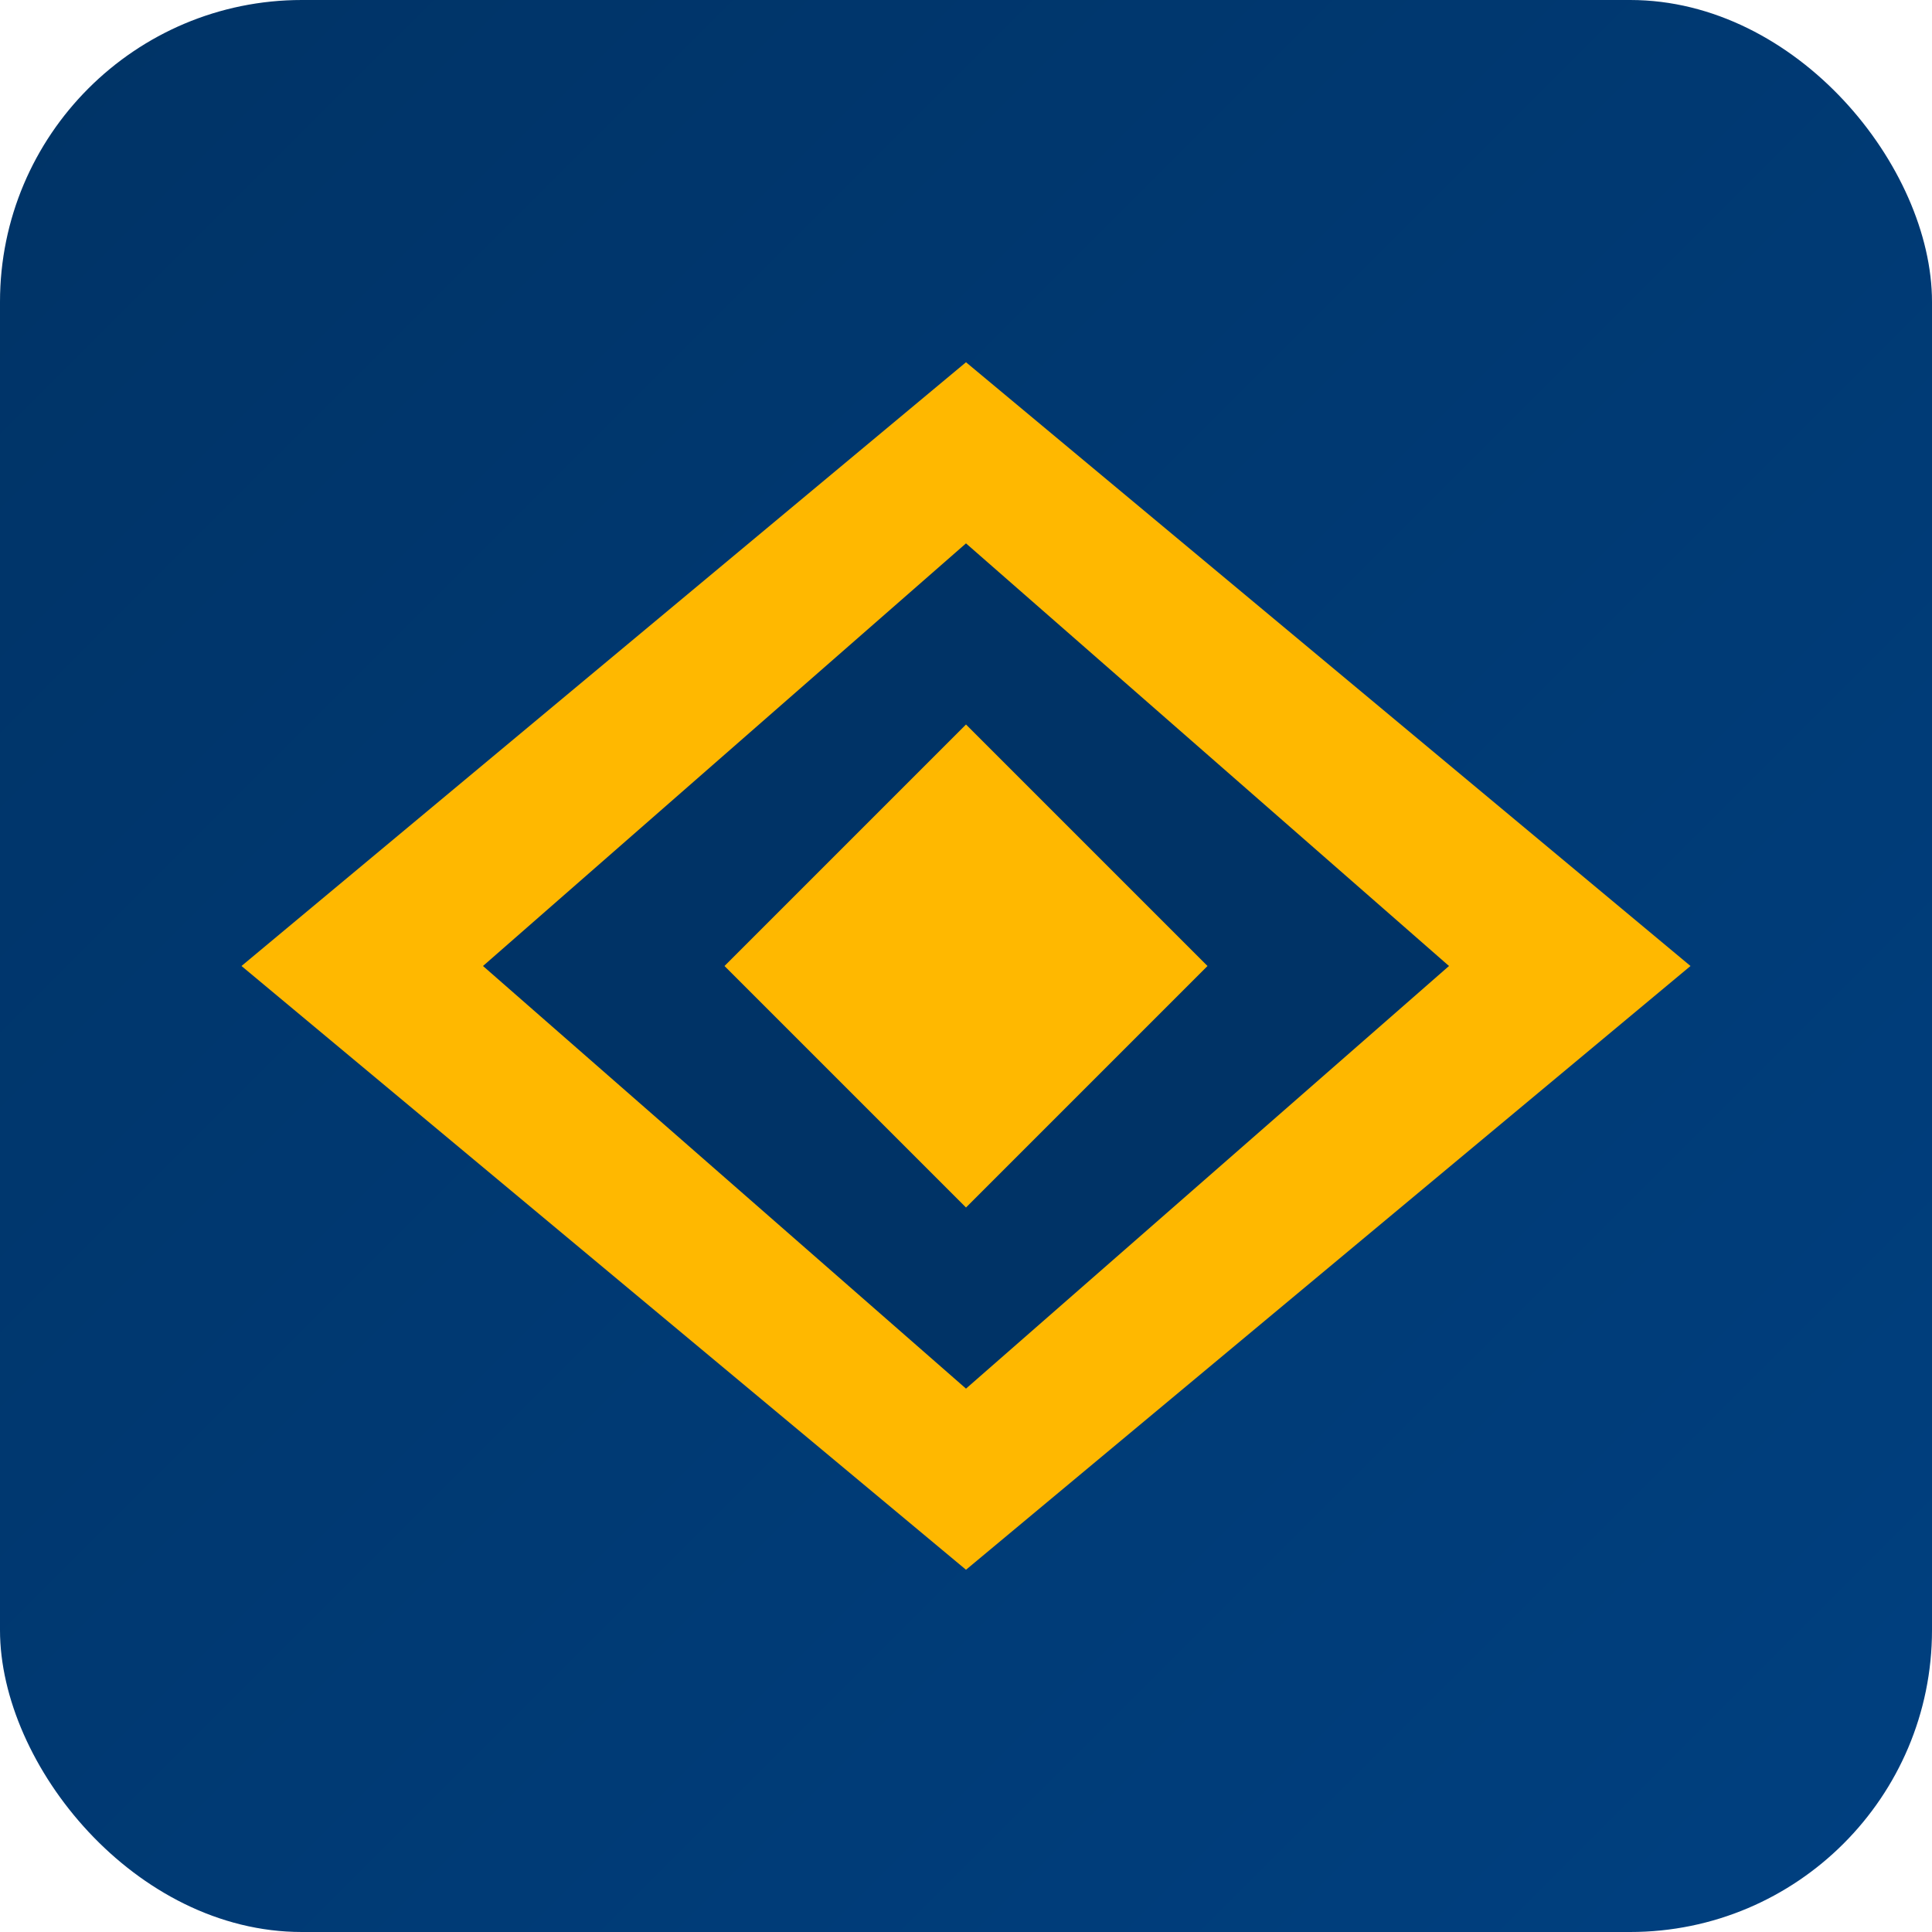
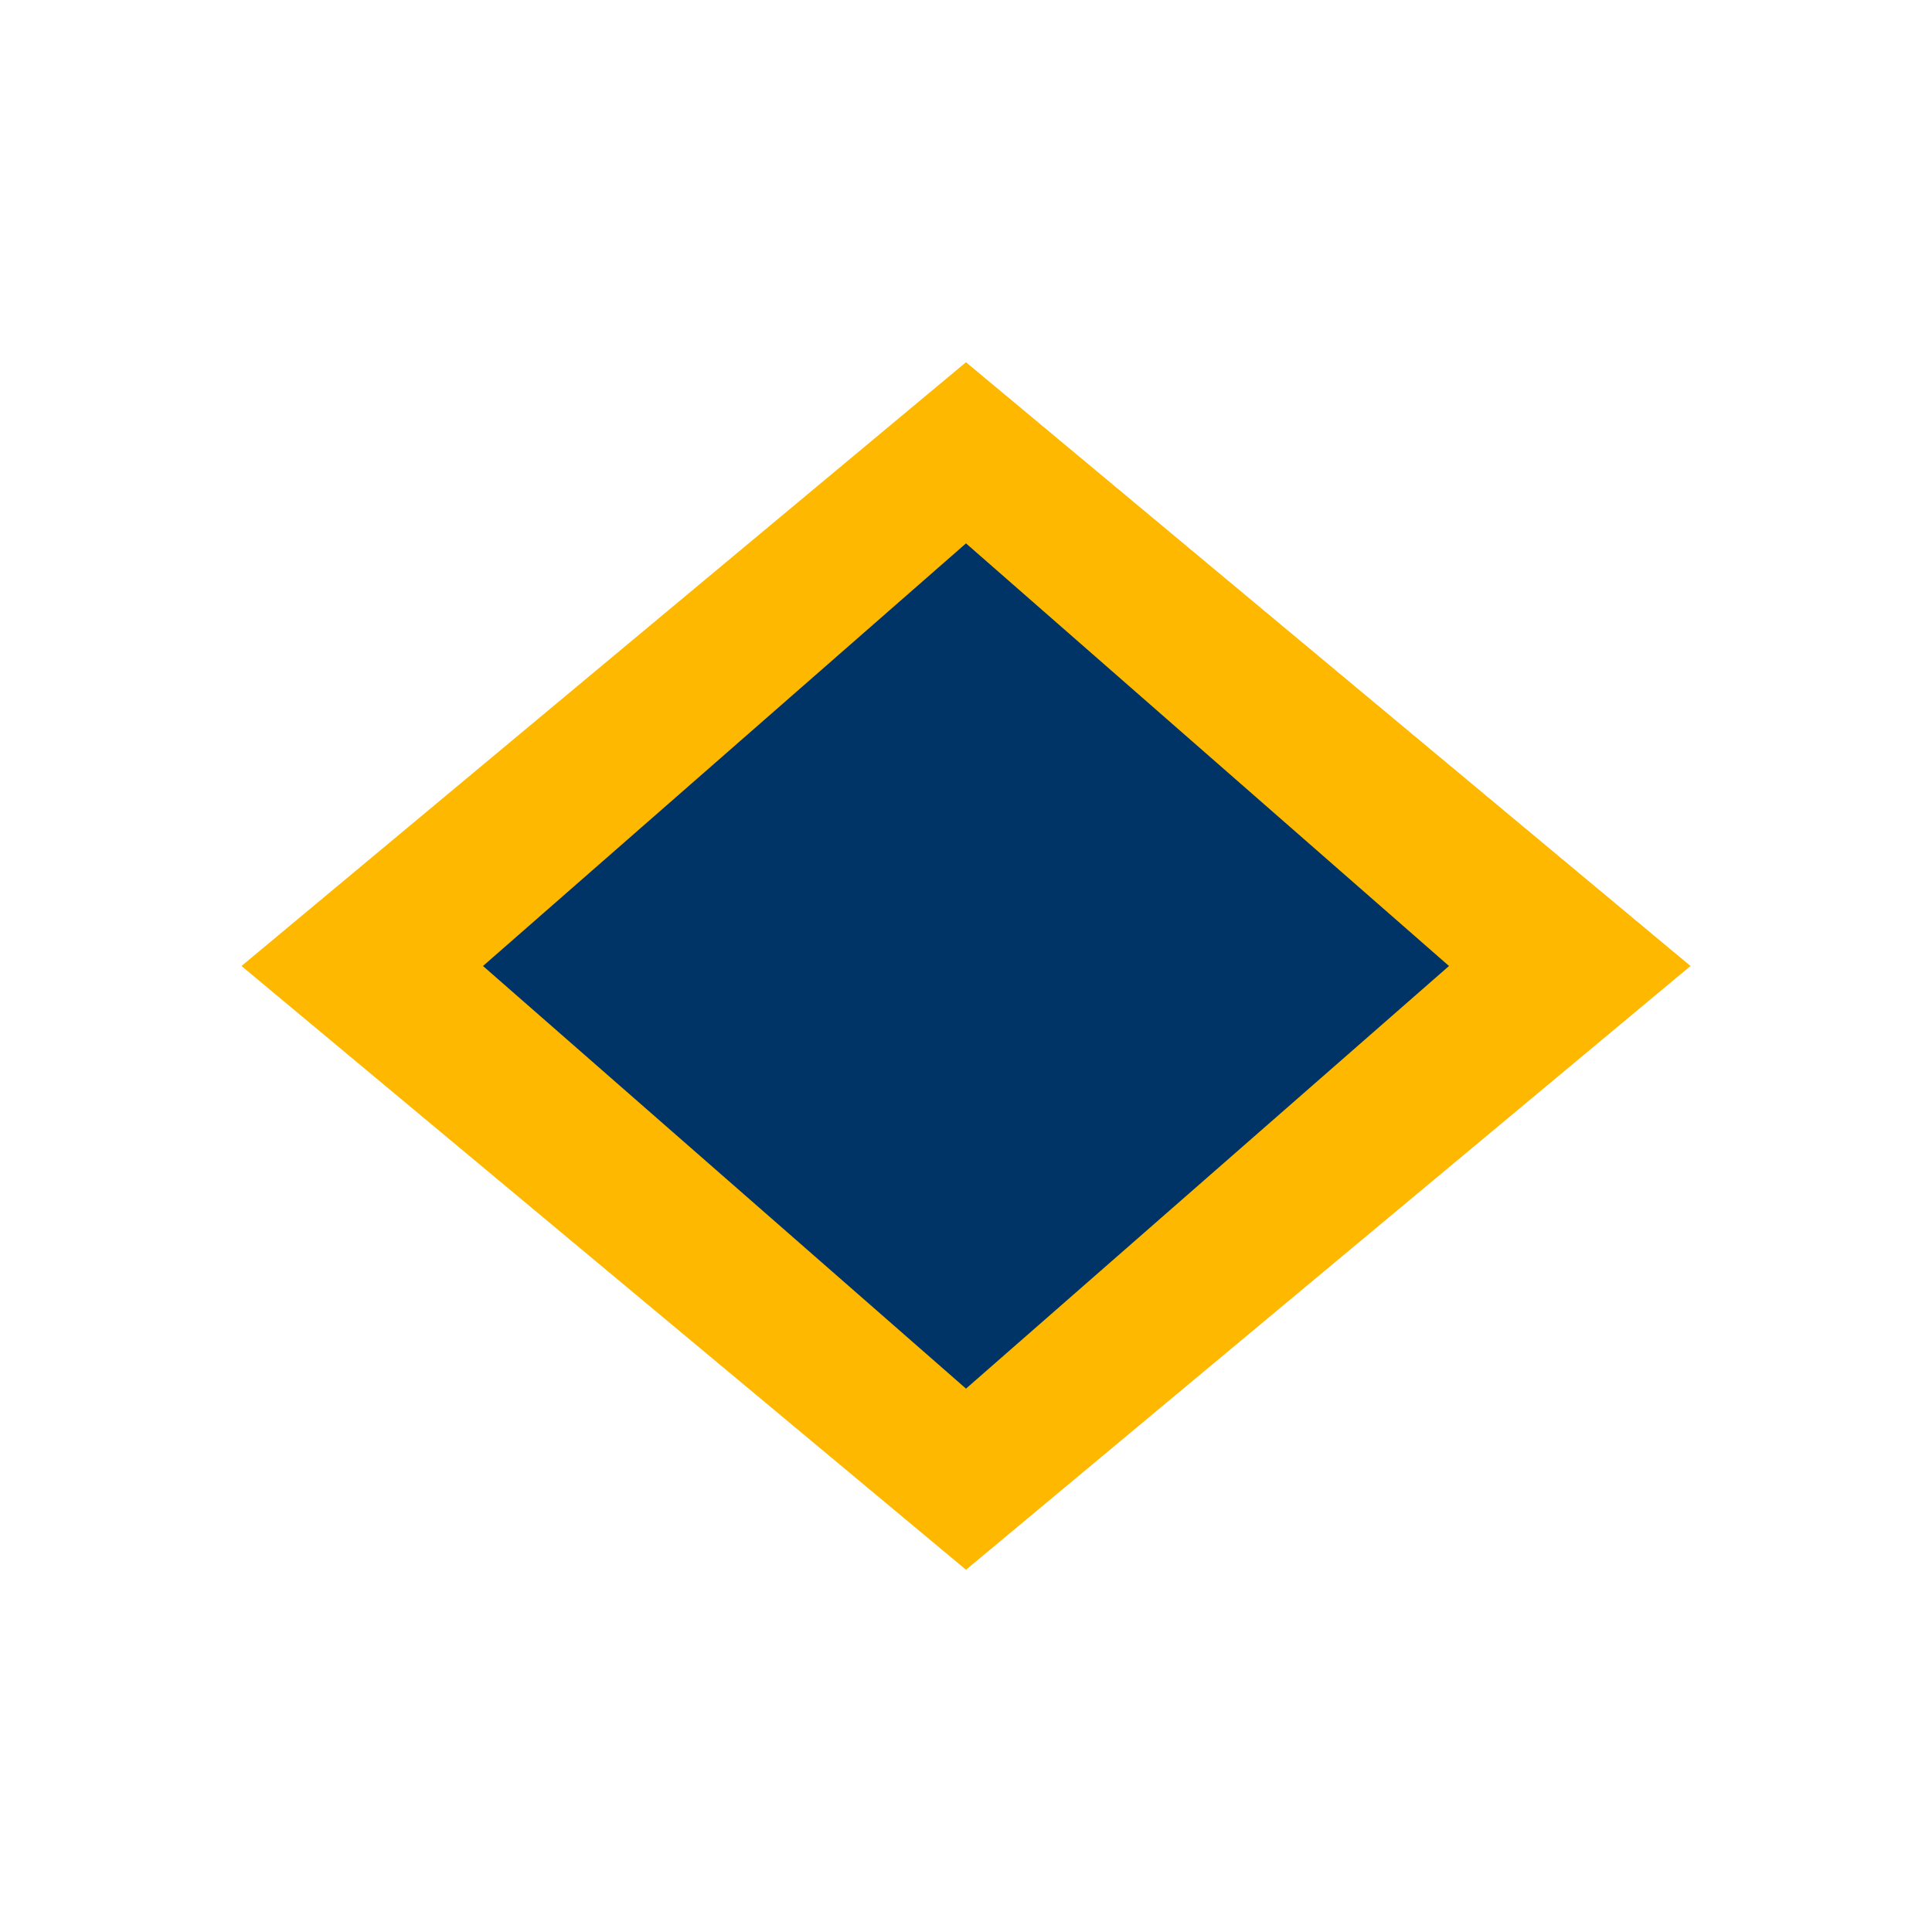
<svg xmlns="http://www.w3.org/2000/svg" width="32" height="32" viewBox="0 0 32 32">
  <defs>
    <linearGradient id="grad" x1="0%" y1="0%" x2="100%" y2="100%">
      <stop offset="0%" style="stop-color:#003366;stop-opacity:1" />
      <stop offset="100%" style="stop-color:#004080;stop-opacity:1" />
    </linearGradient>
  </defs>
-   <rect width="32" height="32" rx="5" ry="5" fill="url(#grad)" />
  <path d="M16,6 L28,16 L16,26 L4,16 L16,6 Z" fill="#FFB800" />
  <path d="M16,9 L24,16 L16,23 L8,16 L16,9 Z" fill="#003366" />
-   <path d="M16,12 L20,16 L16,20 L12,16 L16,12 Z" fill="#FFB800" />
</svg>